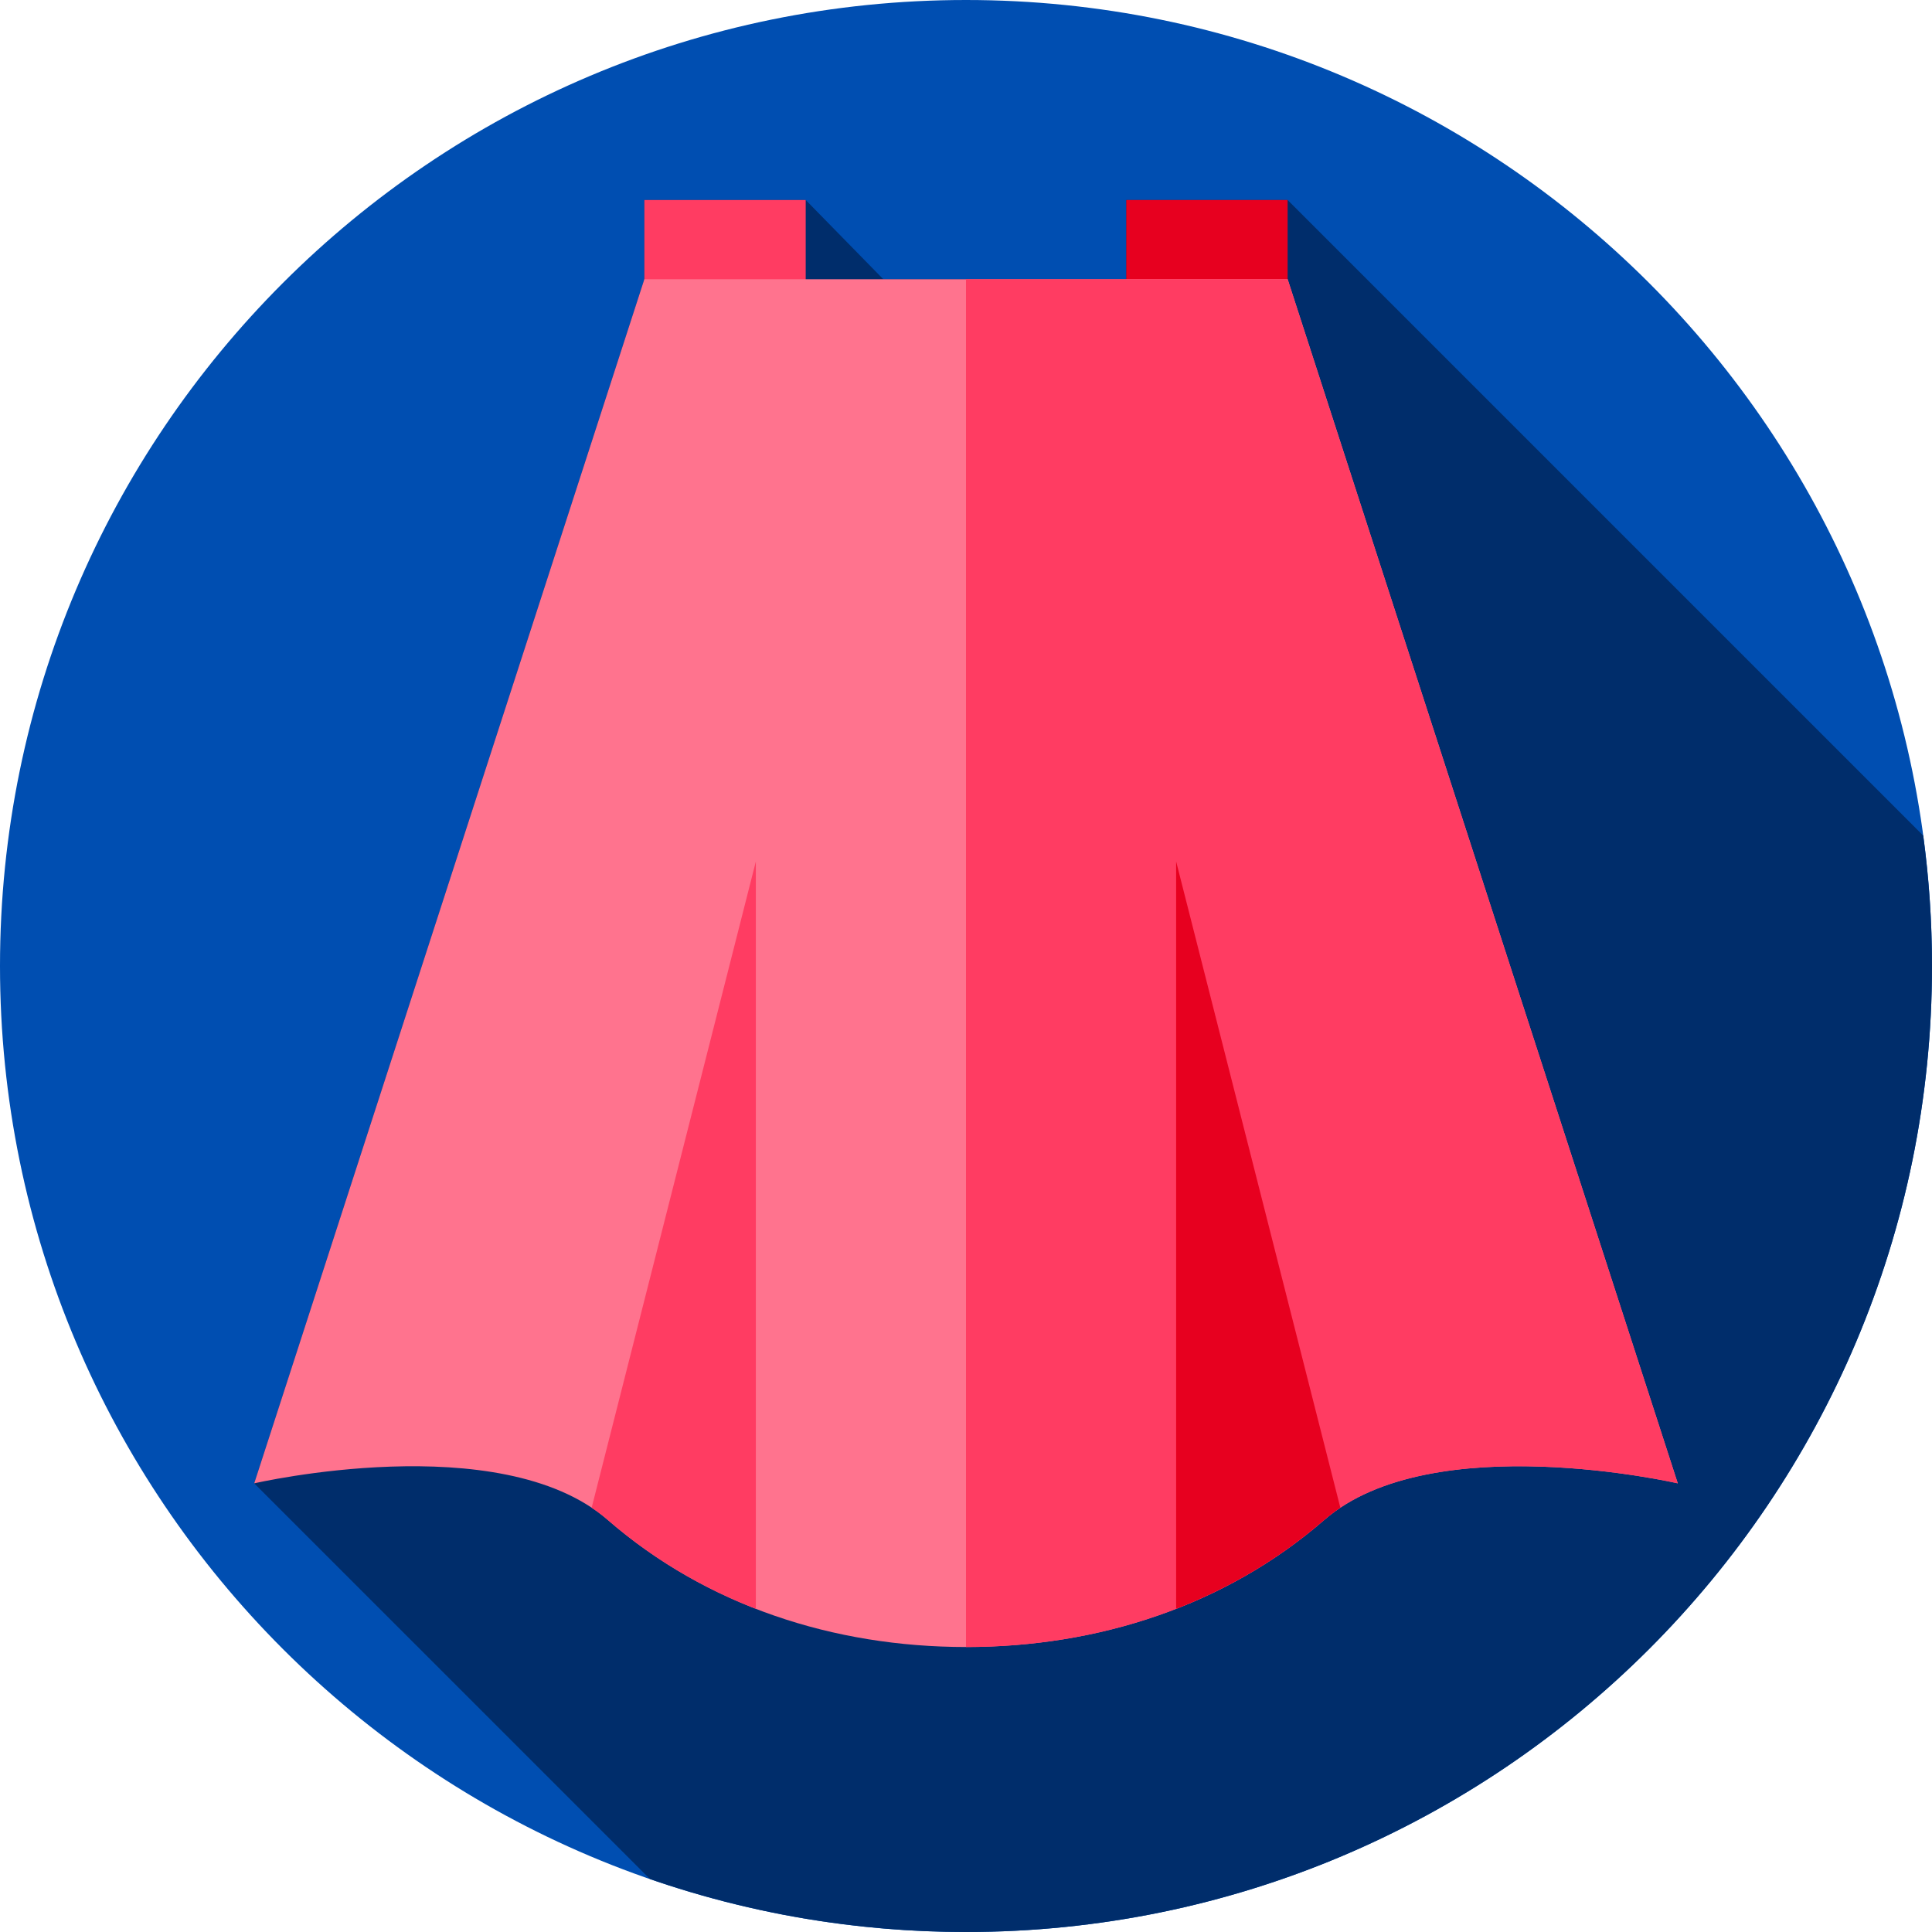
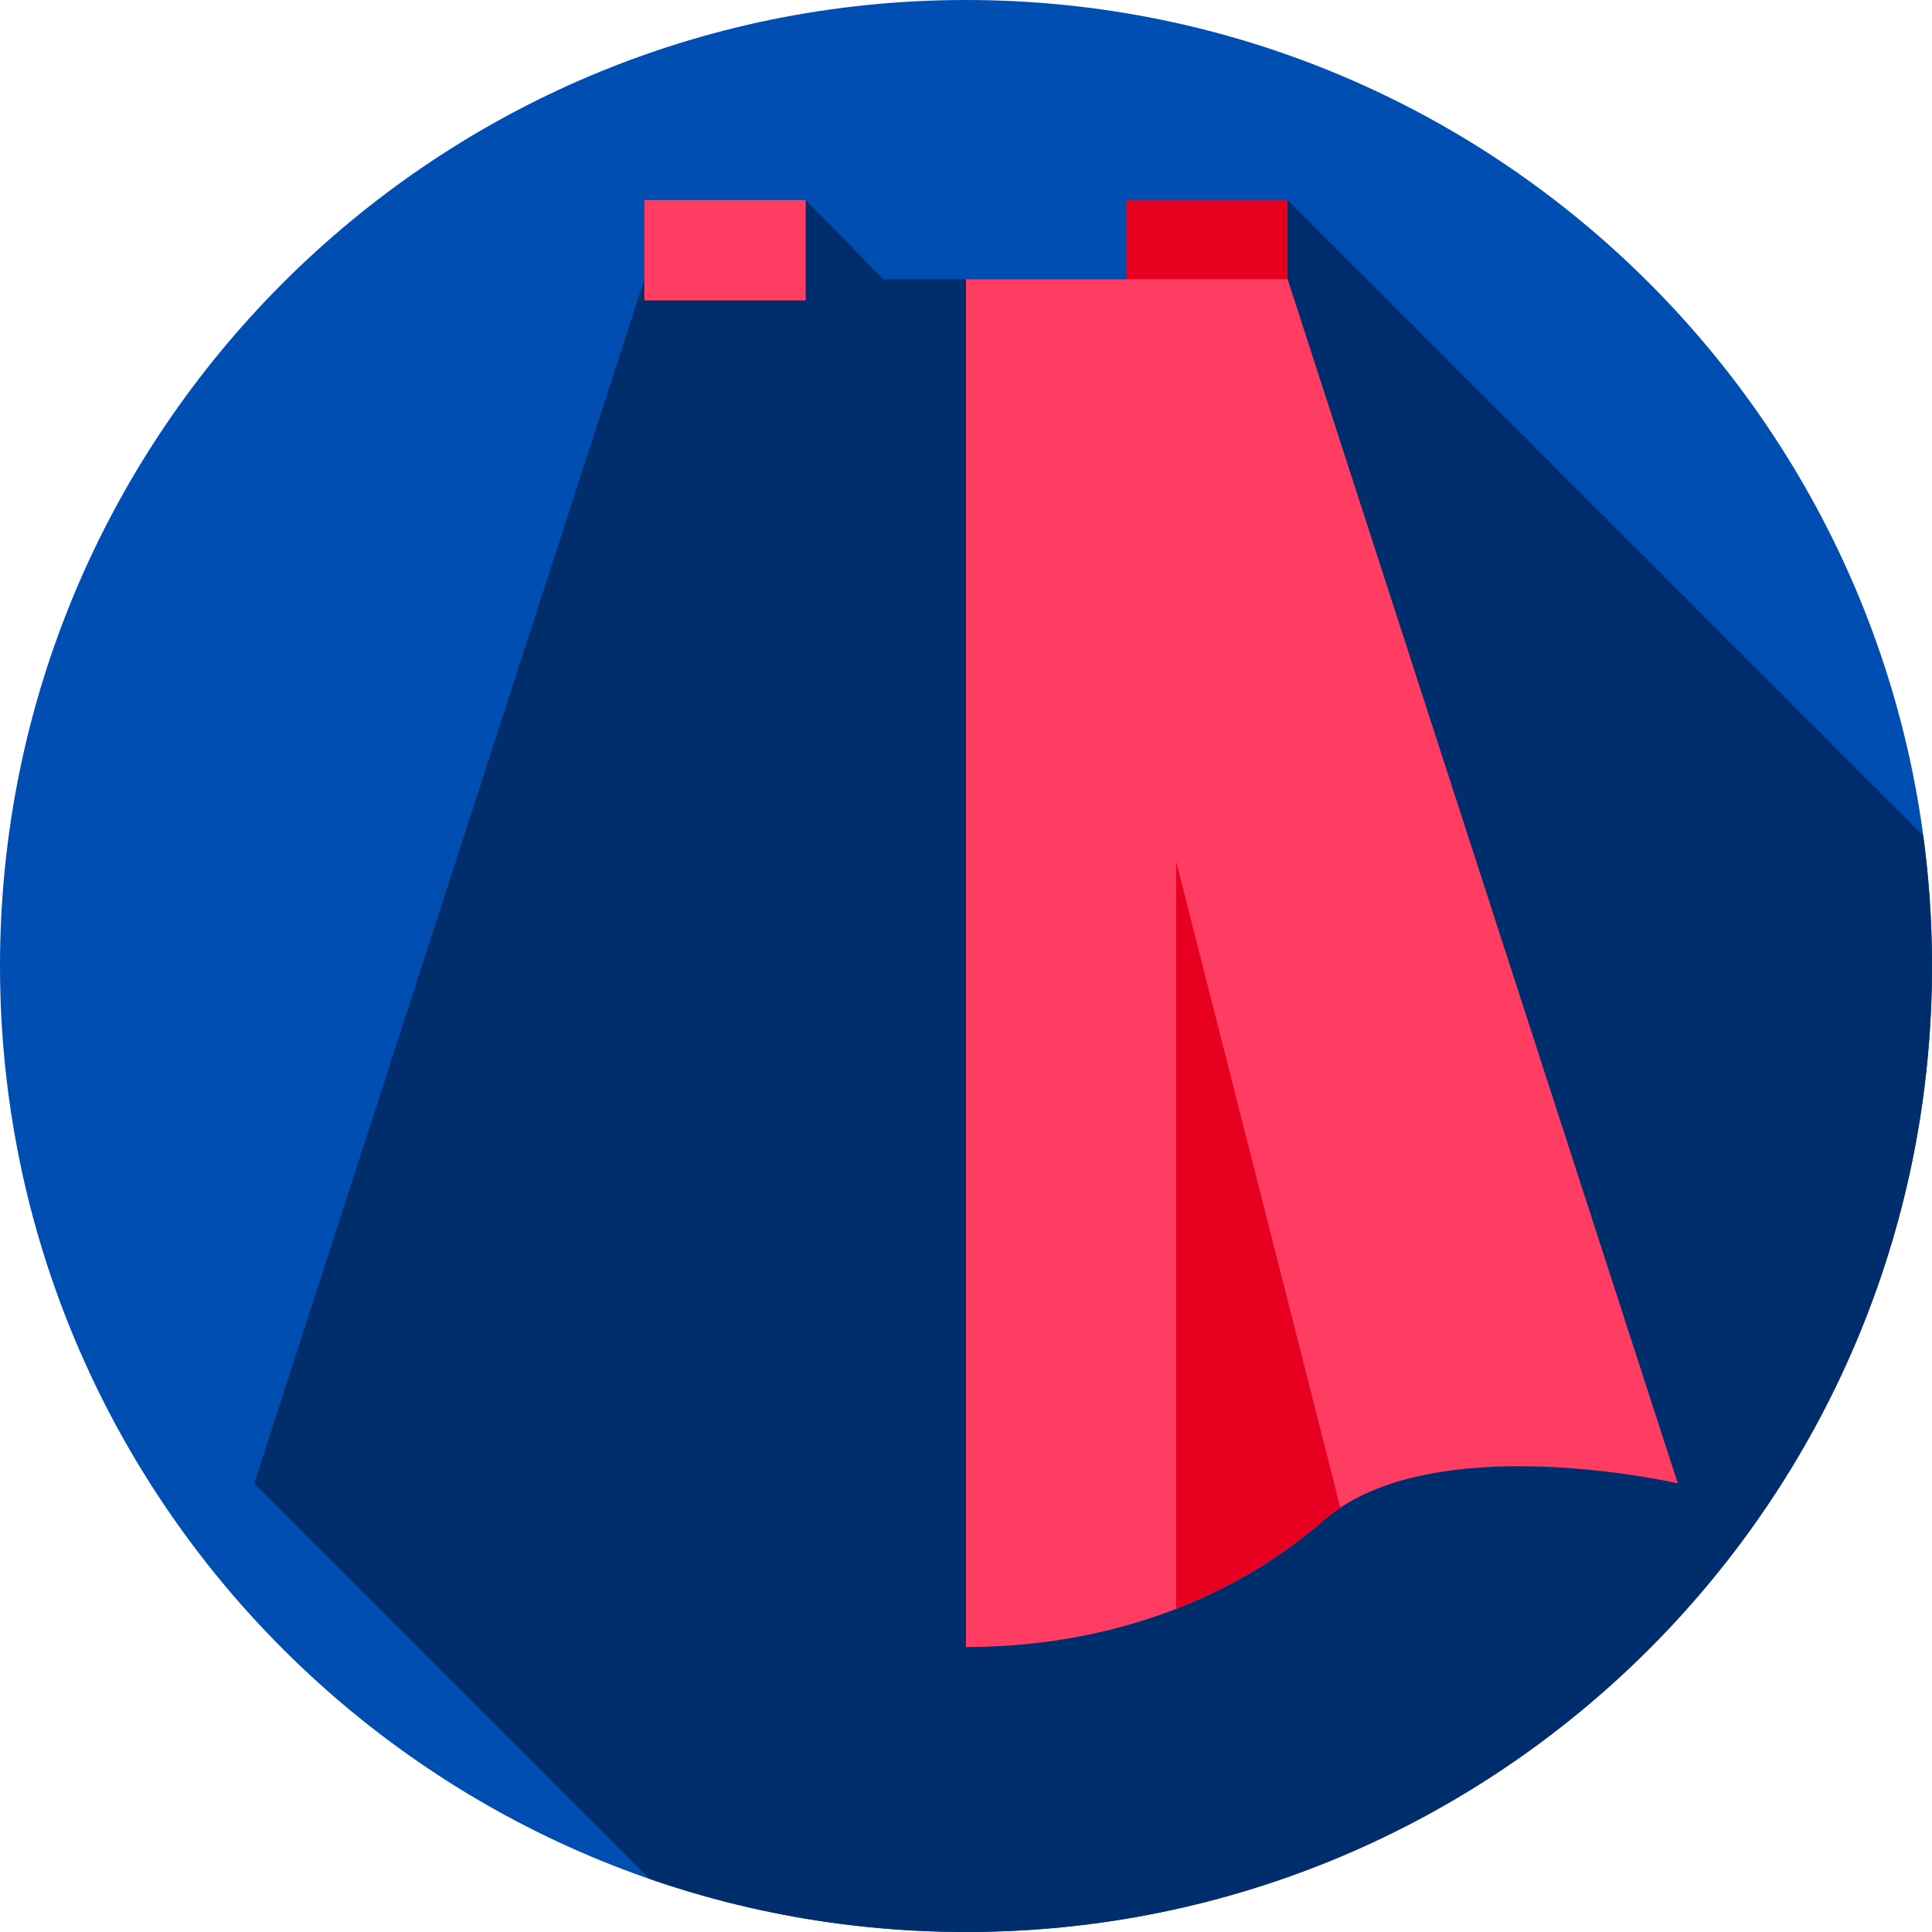
<svg xmlns="http://www.w3.org/2000/svg" height="512pt" viewBox="0 0 512 512" width="512pt">
  <path d="m512 256c0 141.387-114.613 256-256 256s-256-114.613-256-256 114.613-256 256-256 256 114.613 256 256zm0 0" fill="#004eb1" />
  <path d="m512 256c0-11.727-.805-23.262-2.332-34.566l-168.434-168.434h-42.762v20.996h-64.391l-20.562-20.996h-42.762v20.996l-103.387 319.105 104.867 104.863c26.246 9.086 54.422 14.035 83.762 14.035 141.387 0 256-114.613 256-256zm0 0" fill="#002d6b" />
  <path d="m170.758 53h42.762v26.613h-42.762zm0 0" fill="#ff3c62" />
  <path d="m298.473 53h42.762v26.613h-42.762zm0 0" fill="#e7001f" />
-   <path d="m341.242 73.996h-170.484l-103.387 319.105s65.219-15.043 93.676 9.684c26.164 22.734 59.883 33.691 94.953 33.691s68.789-10.957 94.953-33.691c28.457-24.727 93.676-9.684 93.676-9.684zm0 0" fill="#ff738e" />
  <path d="m444.629 393.102s-65.219-15.043-93.68 9.688c-26.16 22.73-59.879 33.691-94.949 33.691v-362.48h85.238zm0 0" fill="#ff3c62" />
-   <path d="m156.797 399.555c1.492.996 2.91 2.066 4.25 3.23 11.75 10.211 25.027 18.035 39.262 23.57v-198.059zm0 0" fill="#ff3c62" />
  <path d="m311.688 426.355c14.238-5.535 27.516-13.359 39.266-23.57 1.34-1.164 2.758-2.238 4.25-3.23l-43.516-171.258zm0 0" fill="#e7001f" />
</svg>